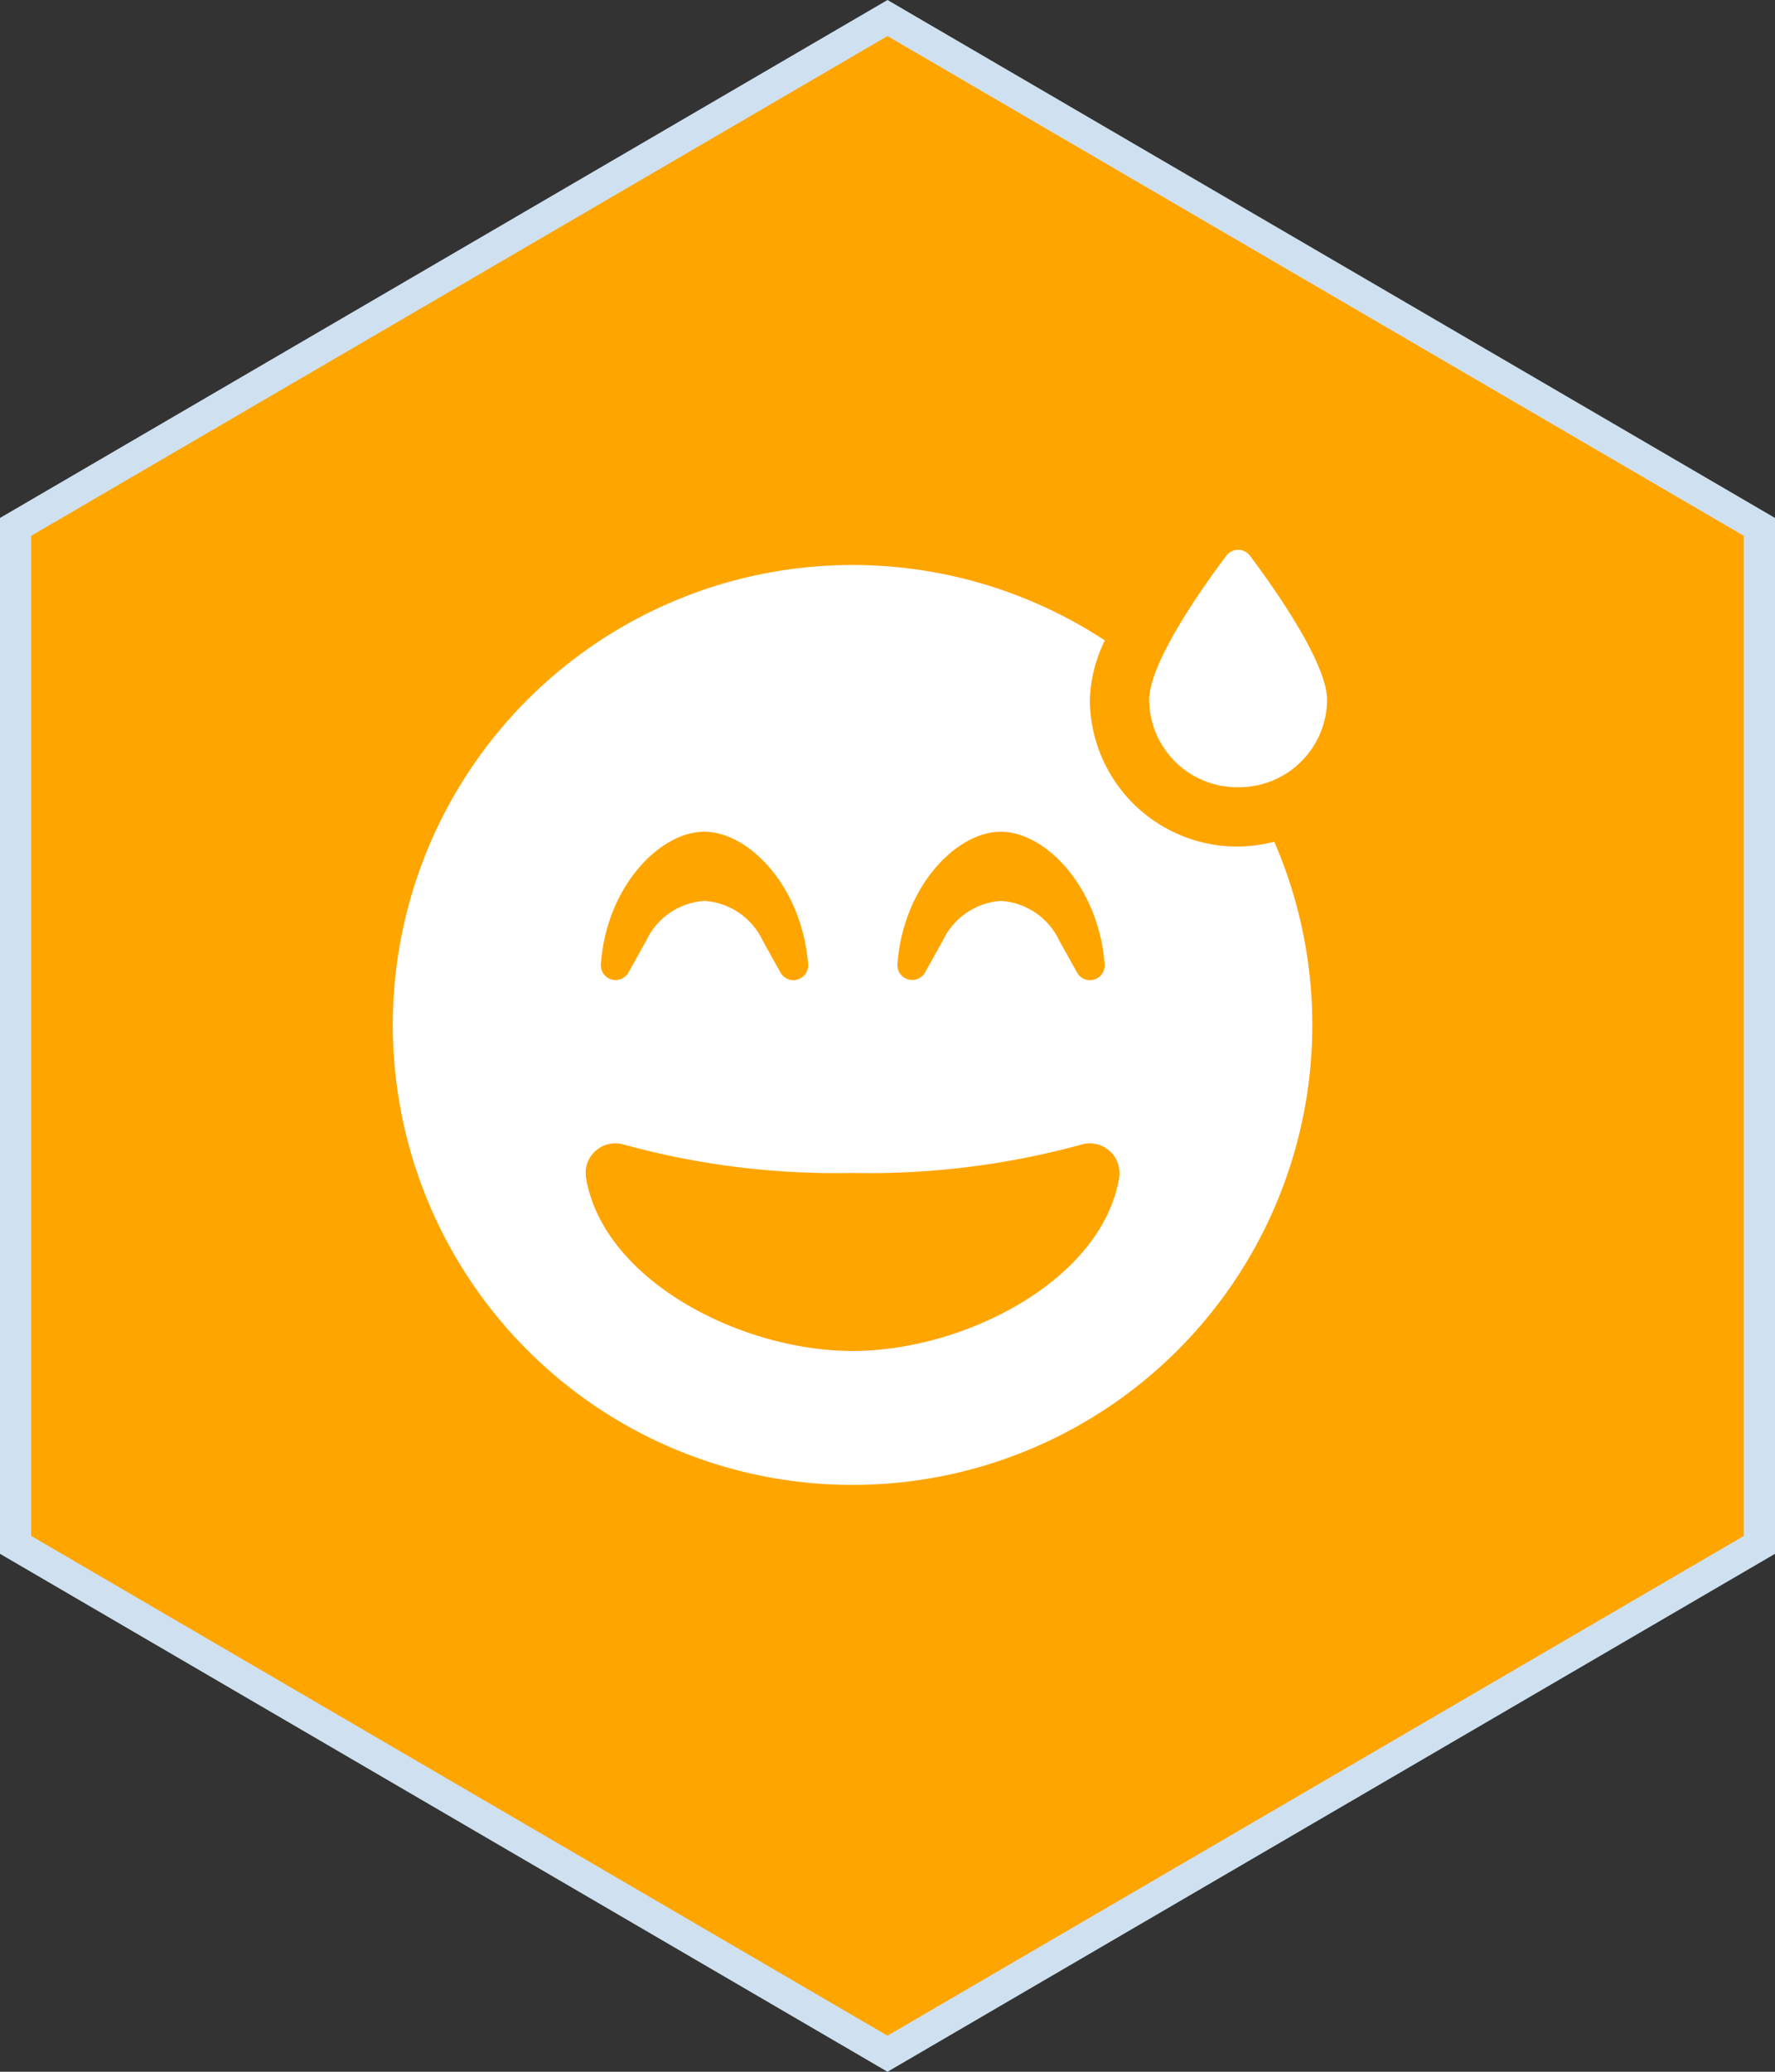
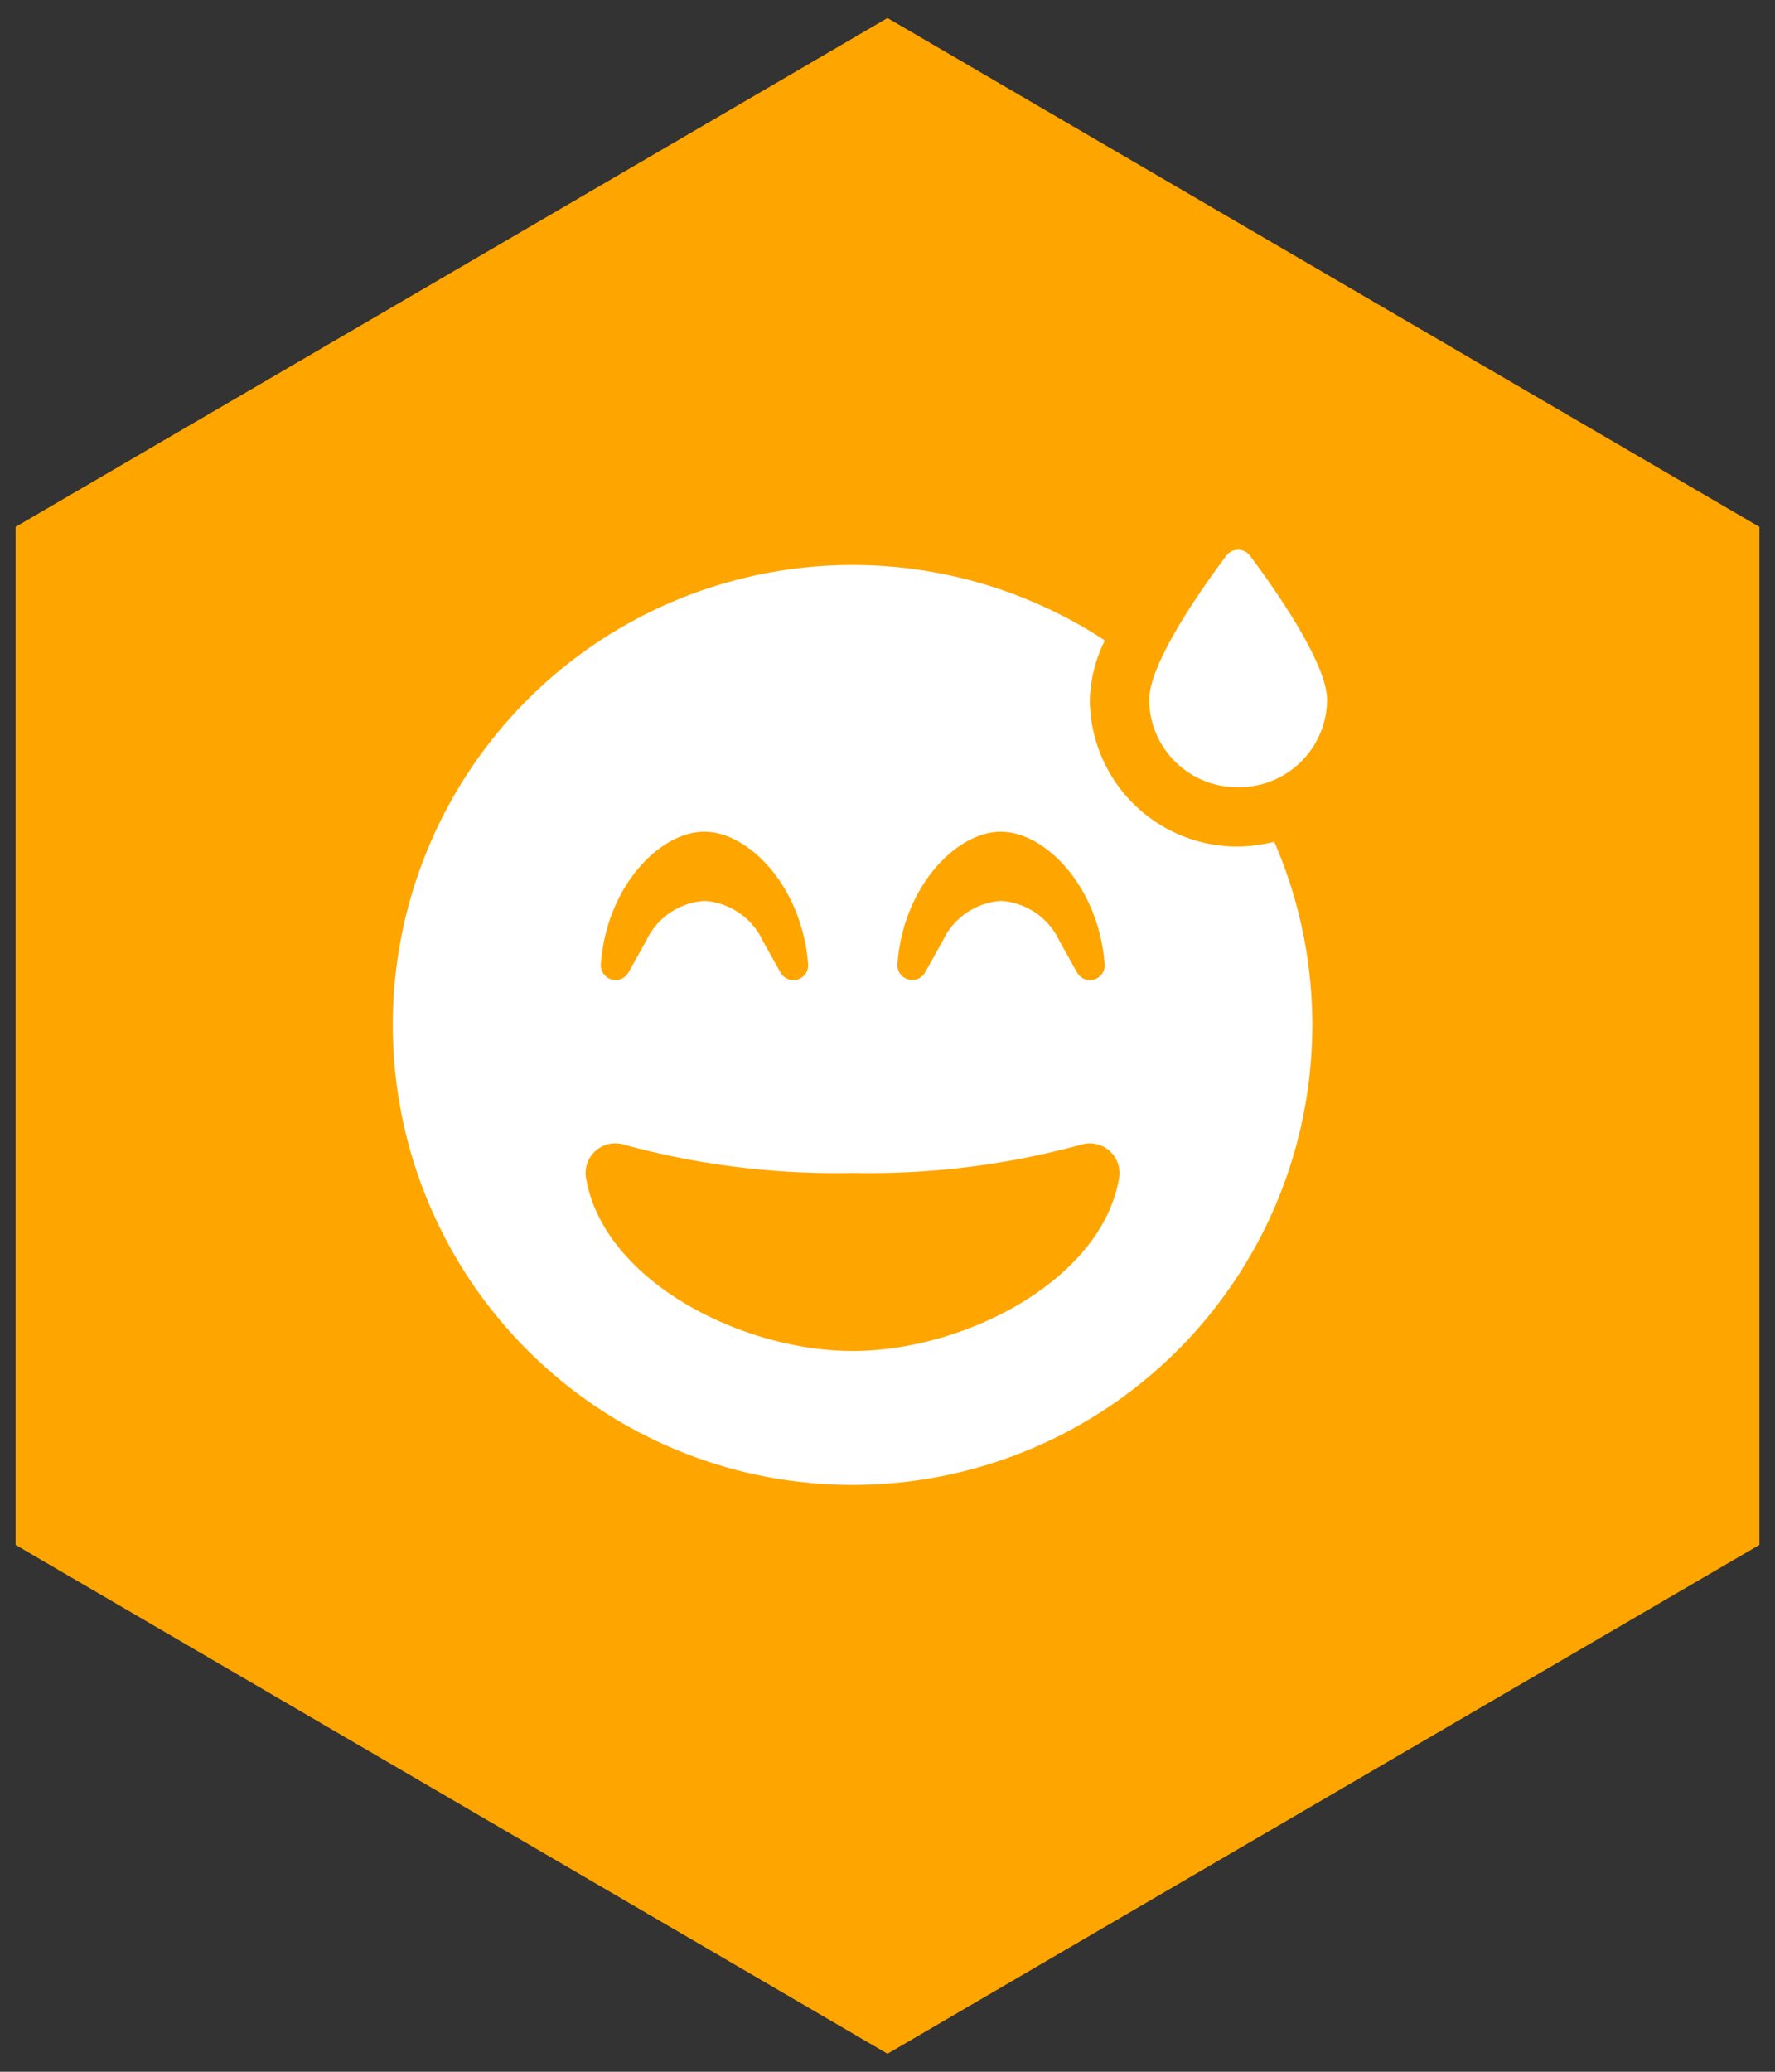
<svg xmlns="http://www.w3.org/2000/svg" width="114" height="133" viewBox="0 0 114 133">
  <rect x="0" y="0" width="114" height="133" fill="#333333" stroke="none" />
  <defs>
    <style>
      .cls-1 {
        fill: orange;
      }

      .cls-2 {
        fill: #fff;
      }

      .cls-3, .cls-4 {
        stroke: none;
      }

      .cls-4 {
        fill: #cfe1f0;
      }
    </style>
  </defs>
  <g id="happyface-icon" transform="translate(-558 -300)">
    <g id="Path_4" data-name="Path 4" class="cls-1" transform="translate(558 433) rotate(-90)">
      <path class="cls-3" d="M 99.176 113 L 33.824 113 L 1.158 57 L 33.824 1 L 99.176 1 L 131.842 57 L 99.176 113 Z" />
-       <path class="cls-4" d="M 34.399 2 L 2.315 57 L 34.399 112 L 98.601 112 L 130.685 57 L 98.601 2 L 34.399 2 M 33.25 -7.62939453125e-06 L 99.75 -7.62939453125e-06 L 133 57 L 99.75 114 L 33.25 114 L 0 57 L 33.25 -7.62939453125e-06 Z" />
    </g>
    <path id="grin-beam-sweat-solid" class="cls-2" d="M54.286,15.216A5.653,5.653,0,0,0,60,9.621C60,7.24,56.607,2.43,55.048.359a.948.948,0,0,0-1.524,0c-1.56,2.071-4.952,6.881-4.952,9.262A5.653,5.653,0,0,0,54.286,15.216Zm0,3.81a9.473,9.473,0,0,1-9.524-9.4,9.224,9.224,0,0,1,.964-3.833A29.528,29.528,0,1,0,56.607,18.716,9.923,9.923,0,0,1,54.286,19.026Zm-15.238-.952c2.833,0,6.274,3.488,6.667,8.5a.947.947,0,0,1-1.774.536L42.81,25.085a4.453,4.453,0,0,0-3.75-2.571,4.453,4.453,0,0,0-3.75,2.571l-1.131,2.024a.95.95,0,0,1-1.774-.536C32.774,21.561,36.214,18.073,39.048,18.073ZM20,18.073c2.833,0,6.274,3.488,6.667,8.5a.947.947,0,0,1-1.774.536l-1.131-2.024a4.453,4.453,0,0,0-3.75-2.571,4.453,4.453,0,0,0-3.75,2.571l-1.131,2.024a.949.949,0,0,1-1.774-.536C13.726,21.561,17.167,18.073,20,18.073Zm9.524,33.333c-7.214,0-16.012-4.56-17.119-11.107a1.908,1.908,0,0,1,2.464-2.131,51.457,51.457,0,0,0,14.655,1.81,51.457,51.457,0,0,0,14.655-1.81A1.911,1.911,0,0,1,46.643,40.3c-1.107,6.548-9.9,11.107-17.119,11.107Z" transform="translate(583.233 335.321)" />
  </g>
</svg>